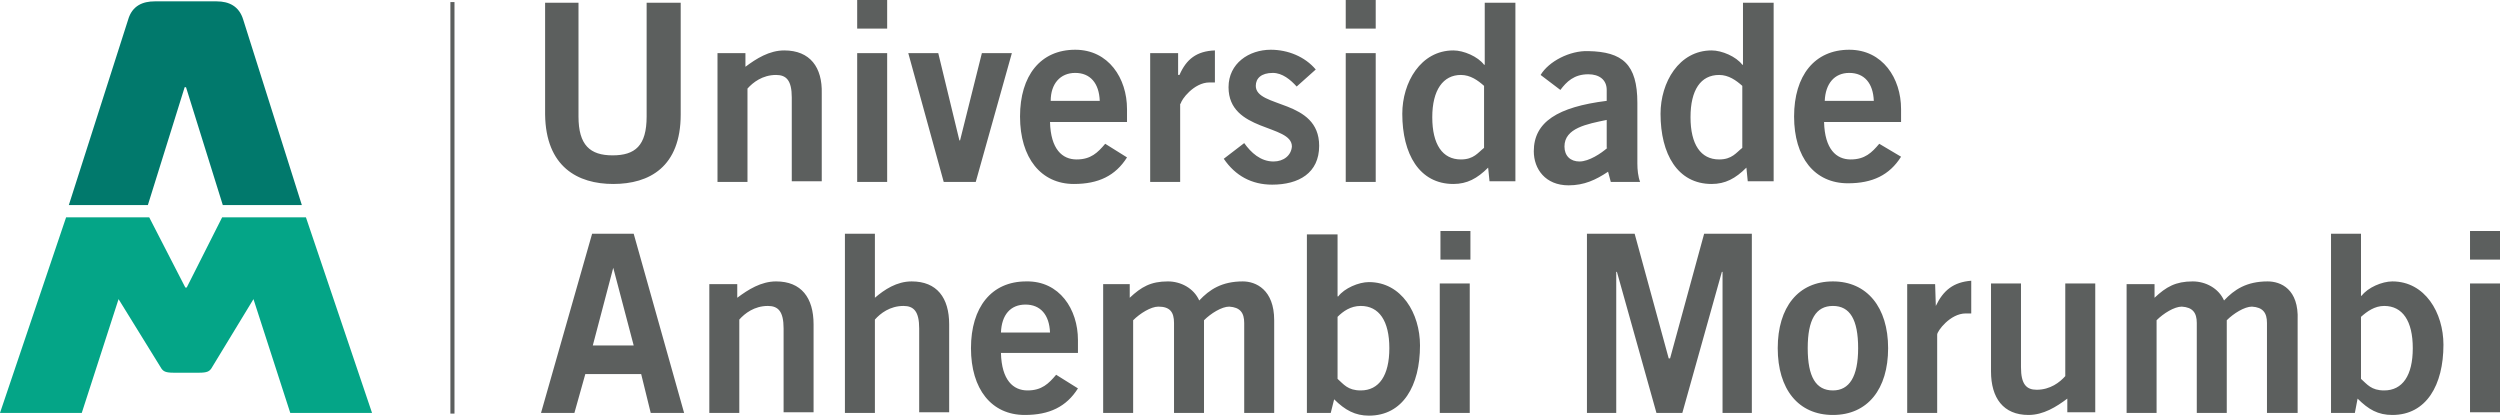
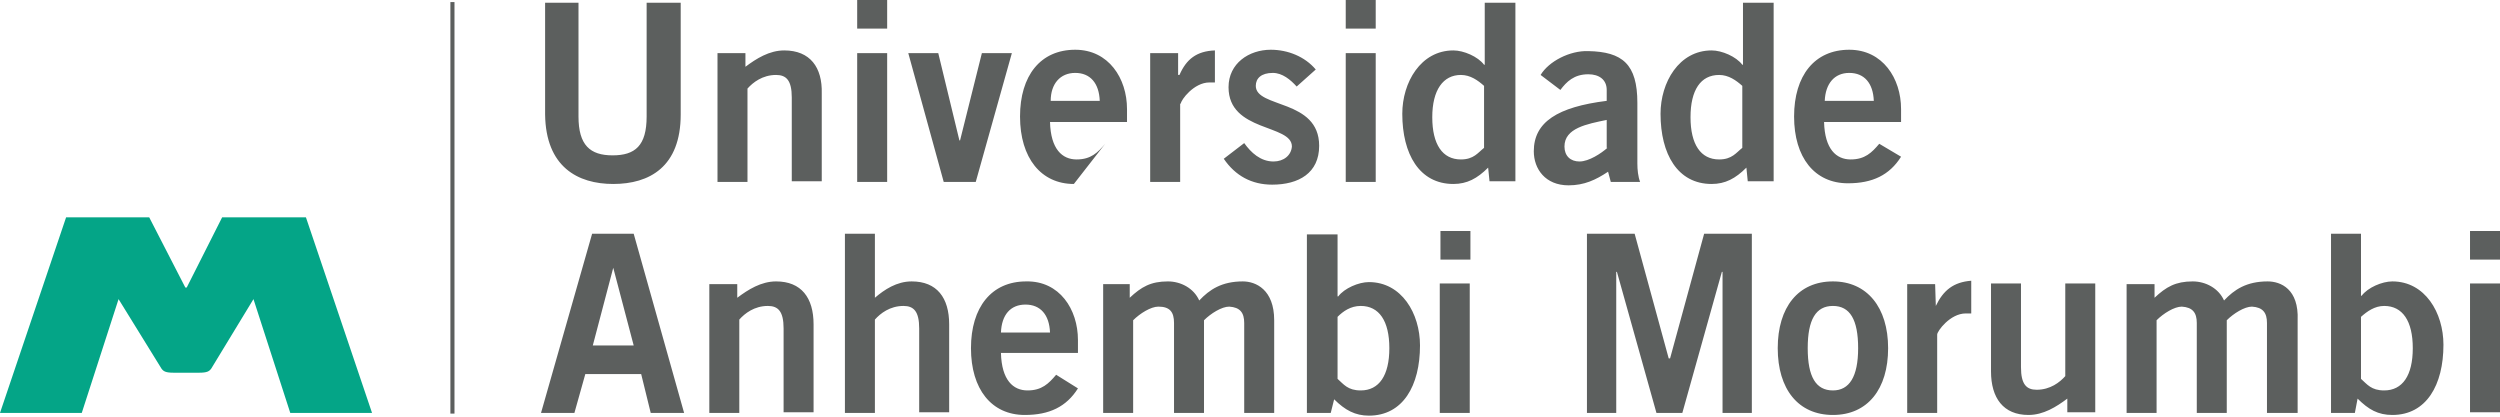
<svg xmlns="http://www.w3.org/2000/svg" width="629" height="105" viewBox="0 0 629 105" fill="none">
-   <path d="M46.459 21.944H46.802L56.059 51.603H75.946L61.202 4.972C60.174 1.543 57.602 0.343 54.516 0.343H38.916C36.001 0.343 33.258 1.372 32.23 4.972L17.315 51.603H37.201L46.459 21.944Z" fill="#01796C" />
  <path d="M76.975 54.688H55.888L46.974 72.346H46.631L37.545 54.688H16.629L0 103.89H20.572L29.83 75.26L40.63 92.747C41.145 93.433 41.659 93.775 43.716 93.775H50.059C52.117 93.775 52.631 93.433 53.145 92.747L63.774 75.26L73.032 103.89H93.604L76.975 54.688Z" fill="#04A587" />
-   <path fill-rule="evenodd" clip-rule="evenodd" d="M154.293 46.288C163.379 46.288 171.265 42.002 171.265 28.801V0.686H162.693V29.316C162.693 36.687 159.779 39.087 154.121 39.087C148.464 39.087 145.549 36.516 145.549 29.316V0.686H137.149V28.801C137.32 42.002 145.378 46.288 154.293 46.288ZM197.323 12.686C193.552 12.686 190.294 14.743 187.551 16.801V13.372H180.522V45.774H188.066V22.287C189.437 20.744 191.837 18.858 195.266 18.858C197.837 18.858 199.209 20.23 199.209 24.515V45.602H206.752V23.487C206.924 16.972 203.838 12.686 197.323 12.686ZM223.21 0H215.667V7.2H223.21V0ZM223.21 13.372H215.667V45.774H223.21V13.372ZM245.497 45.774L254.583 13.372H247.04L241.554 35.316H241.382L236.068 13.372H228.525L237.439 45.774H245.497ZM270.184 46.288C276.355 46.288 280.641 44.231 283.556 39.602L278.07 36.173C276.184 38.402 274.47 40.116 270.869 40.116C267.269 40.116 264.355 37.545 264.183 30.687H283.556V27.43C283.556 19.715 278.927 12.515 270.527 12.515C261.783 12.515 256.64 19.029 256.64 29.316C256.64 39.773 261.955 46.288 270.184 46.288ZM270.527 18.344C274.298 18.344 276.527 20.915 276.698 25.373H264.355C264.355 21.087 266.755 18.344 270.527 18.344ZM297.099 26.058C297.099 25.201 300.356 20.744 304.3 20.744C304.814 20.744 305.328 20.744 305.671 20.744V12.686C301.042 12.858 298.471 14.915 296.756 18.858H296.413V13.372H289.385V45.774H296.928V26.058H297.099ZM320.415 40.63C317.157 40.63 314.757 38.402 313.043 36.002L307.9 39.945C310.814 44.231 314.929 46.459 320.072 46.459C326.758 46.459 331.901 43.545 331.901 36.687C331.901 24.858 315.957 27.258 315.957 21.601C315.957 19.715 317.329 18.344 320.243 18.344C322.643 18.344 324.7 20.058 326.243 21.772L331.044 17.486C328.301 14.229 324.015 12.515 319.729 12.515C314.243 12.515 309.1 15.944 309.1 21.944C309.1 33.259 325.043 31.201 325.043 36.859C324.872 39.087 322.986 40.63 320.415 40.63ZM346.13 13.372H338.587V45.774H346.13V13.372ZM346.13 0H338.587V7.2H346.13V0ZM365.674 46.288C369.103 46.288 371.674 44.916 374.417 42.173L374.76 45.602H381.275V0.686H373.56V16.287H373.388C371.846 14.229 368.245 12.686 365.674 12.686C357.445 12.686 352.816 20.744 352.816 28.63C352.816 38.745 357.102 46.288 365.674 46.288ZM367.56 18.858C369.96 18.858 371.846 20.23 373.388 21.601V37.202C371.846 38.402 370.817 40.116 367.56 40.116C362.931 40.116 360.359 36.344 360.359 29.487C360.359 22.63 363.102 18.858 367.56 18.858ZM405.276 45.774H412.647C412.133 44.402 411.962 42.688 411.962 41.145V25.887C411.962 16.115 408.19 13.029 399.618 12.858C394.989 12.686 389.675 15.429 387.618 18.858L392.589 22.63C394.132 20.572 396.018 18.687 399.618 18.687C402.361 18.687 404.247 20.058 404.247 22.63V25.373C391.904 26.916 385.903 30.687 385.903 38.059C385.903 42.516 388.818 46.631 394.647 46.631C398.59 46.631 401.504 45.259 404.59 43.202L405.276 45.774ZM404.418 37.202C402.876 38.573 399.79 40.63 397.39 40.63C395.161 40.63 393.618 39.259 393.618 36.859C393.618 32.23 399.275 31.201 404.247 30.173V37.202H404.418ZM430.648 46.288C434.077 46.288 436.649 44.916 439.392 42.173L439.734 45.602H446.249V0.686H438.534V16.287H438.363C436.82 14.229 433.22 12.686 430.648 12.686C422.419 12.686 417.791 20.744 417.791 28.63C417.791 38.745 422.076 46.288 430.648 46.288ZM432.534 18.858C434.934 18.858 436.82 20.23 438.363 21.601V37.202C436.82 38.402 435.791 40.116 432.534 40.116C427.905 40.116 425.334 36.344 425.334 29.487C425.334 22.63 427.905 18.858 432.534 18.858ZM472.822 36.173C470.936 38.402 469.221 40.116 465.621 40.116C462.021 40.116 459.107 37.545 458.935 30.687H478.308V27.43C478.308 19.715 473.679 12.515 465.278 12.515C456.535 12.515 451.392 19.029 451.392 29.316C451.392 39.602 456.535 46.116 464.936 46.116C471.107 46.116 475.393 44.059 478.308 39.43L472.822 36.173ZM465.278 18.344C469.05 18.344 471.279 20.915 471.45 25.373H459.107C459.278 21.087 461.507 18.344 465.278 18.344ZM147.264 94.119H161.321L163.722 103.891H172.122L159.436 58.803H148.978L136.12 103.891H144.521L147.264 94.119ZM154.293 67.375L159.436 86.918H149.149L154.293 67.375ZM186.008 80.404C187.38 78.861 189.78 76.975 193.209 76.975C195.78 76.975 197.152 78.347 197.152 82.632V103.719H204.695V81.604C204.695 74.918 201.609 70.803 195.266 70.803C191.494 70.803 188.237 72.861 185.494 74.918V71.489H178.465V103.891H186.008V80.404ZM220.124 80.404C221.496 78.861 223.896 76.975 227.325 76.975C229.896 76.975 231.268 78.347 231.268 82.632V103.719H238.811V81.604C238.811 74.918 235.725 70.803 229.382 70.803C225.61 70.803 222.524 72.861 220.124 74.918V58.803H212.581V103.891H220.124V80.404ZM258.183 70.803C249.44 70.803 244.297 77.318 244.297 87.604C244.297 97.89 249.44 104.405 257.84 104.405C264.012 104.405 268.298 102.348 271.212 97.719L265.726 94.29C263.841 96.519 262.126 98.233 258.526 98.233C254.926 98.233 252.011 95.662 251.84 88.804H271.212V85.547C271.212 77.832 266.583 70.632 258.183 70.803ZM251.84 83.661C252.011 79.204 254.24 76.632 258.012 76.632C261.783 76.632 264.012 79.204 264.183 83.661H251.84ZM295.385 81.261V103.891H302.928V80.575C304.642 78.861 307.385 77.146 309.271 77.146C312.014 77.318 313.043 78.689 313.043 81.261V103.891H320.586V80.575C320.586 72.861 315.957 70.803 312.7 70.803C307.385 70.803 304.3 72.861 301.728 75.603C300.356 72.518 297.099 70.803 293.842 70.803C289.556 70.803 287.156 72.175 284.241 74.918V71.489H277.555V103.891H285.099V80.575C286.813 78.861 289.556 77.146 291.442 77.146C294.356 77.146 295.385 78.518 295.385 81.261ZM328.815 58.803V103.891H334.815L335.672 100.462C338.415 103.205 340.987 104.576 344.416 104.576C352.988 104.576 357.273 97.033 357.273 86.918C357.273 78.861 352.645 70.975 344.416 70.975C341.844 70.975 338.244 72.518 336.701 74.575H336.53V58.974H328.815V58.803ZM342.358 76.975C346.987 76.975 349.559 80.747 349.559 87.604C349.559 94.462 346.987 98.233 342.358 98.233C339.101 98.233 338.073 96.69 336.53 95.319V79.718C337.901 78.347 339.787 76.975 342.358 76.975ZM369.96 58.117H362.417V65.317H369.96V58.117ZM362.245 103.891H369.788V71.318H362.245V103.891ZM406.819 68.403L416.762 103.891H423.276L433.22 68.403H433.391V103.891H440.763V58.803H428.762L420.191 90.176H419.848L411.276 58.803H399.275V103.891H406.647V68.403H406.819ZM461.164 70.803C452.421 70.803 447.278 77.318 447.278 87.604C447.278 97.89 452.421 104.405 461.164 104.405C469.907 104.405 475.05 97.89 475.05 87.604C475.05 77.318 469.736 70.803 461.164 70.803ZM461.164 98.233C456.878 98.233 454.821 94.804 454.821 87.604C454.821 80.404 456.878 76.975 461.164 76.975C465.45 76.975 467.507 80.404 467.507 87.604C467.507 94.804 465.278 98.233 461.164 98.233ZM487.051 76.975L486.879 71.489H479.851V103.891H487.394V84.175C487.394 83.318 490.651 78.861 494.594 78.861C495.108 78.861 495.623 78.861 495.966 78.861V70.632C491.508 70.975 488.937 73.032 487.051 76.975ZM510.366 104.405C514.138 104.405 517.395 102.348 520.138 100.29V103.719H527.167V71.318H519.624V94.633C518.252 96.176 515.852 98.062 512.423 98.062C509.852 98.062 508.48 96.69 508.48 92.404V71.318H500.937V93.433C500.937 100.119 504.023 104.405 510.366 104.405ZM570.54 70.803C565.226 70.803 562.14 72.861 559.569 75.603C558.197 72.518 554.94 70.803 551.682 70.803C547.397 70.803 544.996 72.175 542.082 74.918V71.489H535.053V103.891H542.596V80.575C544.311 78.861 547.054 77.146 548.939 77.146C551.682 77.318 552.711 78.689 552.711 81.261V103.891H560.254V80.575C561.969 78.861 564.712 77.146 566.597 77.146C569.34 77.318 570.369 78.689 570.369 81.261V103.891H578.084V80.575C578.426 72.689 573.798 70.803 570.54 70.803ZM593.17 100.29C595.913 103.033 598.313 104.405 601.913 104.405C610.485 104.405 614.771 96.862 614.771 86.747C614.771 78.689 610.142 70.803 601.913 70.803C599.342 70.803 595.742 72.346 594.199 74.403H594.027V58.803H586.484V103.891H592.484L593.17 100.29ZM594.027 79.718C595.57 78.347 597.456 76.975 599.856 76.975C604.485 76.975 607.056 80.747 607.056 87.604C607.056 94.462 604.485 98.233 599.856 98.233C596.599 98.233 595.57 96.69 594.027 95.319V79.718ZM629 58.117H621.457V65.317H629V58.117ZM629 71.318H621.457V103.719H629V71.318ZM113.319 104.062H114.348V0.514H113.319V104.062Z" fill="#5C5F5E" />
+   <path fill-rule="evenodd" clip-rule="evenodd" d="M154.293 46.288C163.379 46.288 171.265 42.002 171.265 28.801V0.686H162.693V29.316C162.693 36.687 159.779 39.087 154.121 39.087C148.464 39.087 145.549 36.516 145.549 29.316V0.686H137.149V28.801C137.32 42.002 145.378 46.288 154.293 46.288ZM197.323 12.686C193.552 12.686 190.294 14.743 187.551 16.801V13.372H180.522V45.774H188.066V22.287C189.437 20.744 191.837 18.858 195.266 18.858C197.837 18.858 199.209 20.23 199.209 24.515V45.602H206.752V23.487C206.924 16.972 203.838 12.686 197.323 12.686ZM223.21 0H215.667V7.2H223.21V0ZM223.21 13.372H215.667V45.774H223.21V13.372ZM245.497 45.774L254.583 13.372H247.04L241.554 35.316H241.382L236.068 13.372H228.525L237.439 45.774H245.497ZM270.184 46.288L278.07 36.173C276.184 38.402 274.47 40.116 270.869 40.116C267.269 40.116 264.355 37.545 264.183 30.687H283.556V27.43C283.556 19.715 278.927 12.515 270.527 12.515C261.783 12.515 256.64 19.029 256.64 29.316C256.64 39.773 261.955 46.288 270.184 46.288ZM270.527 18.344C274.298 18.344 276.527 20.915 276.698 25.373H264.355C264.355 21.087 266.755 18.344 270.527 18.344ZM297.099 26.058C297.099 25.201 300.356 20.744 304.3 20.744C304.814 20.744 305.328 20.744 305.671 20.744V12.686C301.042 12.858 298.471 14.915 296.756 18.858H296.413V13.372H289.385V45.774H296.928V26.058H297.099ZM320.415 40.63C317.157 40.63 314.757 38.402 313.043 36.002L307.9 39.945C310.814 44.231 314.929 46.459 320.072 46.459C326.758 46.459 331.901 43.545 331.901 36.687C331.901 24.858 315.957 27.258 315.957 21.601C315.957 19.715 317.329 18.344 320.243 18.344C322.643 18.344 324.7 20.058 326.243 21.772L331.044 17.486C328.301 14.229 324.015 12.515 319.729 12.515C314.243 12.515 309.1 15.944 309.1 21.944C309.1 33.259 325.043 31.201 325.043 36.859C324.872 39.087 322.986 40.63 320.415 40.63ZM346.13 13.372H338.587V45.774H346.13V13.372ZM346.13 0H338.587V7.2H346.13V0ZM365.674 46.288C369.103 46.288 371.674 44.916 374.417 42.173L374.76 45.602H381.275V0.686H373.56V16.287H373.388C371.846 14.229 368.245 12.686 365.674 12.686C357.445 12.686 352.816 20.744 352.816 28.63C352.816 38.745 357.102 46.288 365.674 46.288ZM367.56 18.858C369.96 18.858 371.846 20.23 373.388 21.601V37.202C371.846 38.402 370.817 40.116 367.56 40.116C362.931 40.116 360.359 36.344 360.359 29.487C360.359 22.63 363.102 18.858 367.56 18.858ZM405.276 45.774H412.647C412.133 44.402 411.962 42.688 411.962 41.145V25.887C411.962 16.115 408.19 13.029 399.618 12.858C394.989 12.686 389.675 15.429 387.618 18.858L392.589 22.63C394.132 20.572 396.018 18.687 399.618 18.687C402.361 18.687 404.247 20.058 404.247 22.63V25.373C391.904 26.916 385.903 30.687 385.903 38.059C385.903 42.516 388.818 46.631 394.647 46.631C398.59 46.631 401.504 45.259 404.59 43.202L405.276 45.774ZM404.418 37.202C402.876 38.573 399.79 40.63 397.39 40.63C395.161 40.63 393.618 39.259 393.618 36.859C393.618 32.23 399.275 31.201 404.247 30.173V37.202H404.418ZM430.648 46.288C434.077 46.288 436.649 44.916 439.392 42.173L439.734 45.602H446.249V0.686H438.534V16.287H438.363C436.82 14.229 433.22 12.686 430.648 12.686C422.419 12.686 417.791 20.744 417.791 28.63C417.791 38.745 422.076 46.288 430.648 46.288ZM432.534 18.858C434.934 18.858 436.82 20.23 438.363 21.601V37.202C436.82 38.402 435.791 40.116 432.534 40.116C427.905 40.116 425.334 36.344 425.334 29.487C425.334 22.63 427.905 18.858 432.534 18.858ZM472.822 36.173C470.936 38.402 469.221 40.116 465.621 40.116C462.021 40.116 459.107 37.545 458.935 30.687H478.308V27.43C478.308 19.715 473.679 12.515 465.278 12.515C456.535 12.515 451.392 19.029 451.392 29.316C451.392 39.602 456.535 46.116 464.936 46.116C471.107 46.116 475.393 44.059 478.308 39.43L472.822 36.173ZM465.278 18.344C469.05 18.344 471.279 20.915 471.45 25.373H459.107C459.278 21.087 461.507 18.344 465.278 18.344ZM147.264 94.119H161.321L163.722 103.891H172.122L159.436 58.803H148.978L136.12 103.891H144.521L147.264 94.119ZM154.293 67.375L159.436 86.918H149.149L154.293 67.375ZM186.008 80.404C187.38 78.861 189.78 76.975 193.209 76.975C195.78 76.975 197.152 78.347 197.152 82.632V103.719H204.695V81.604C204.695 74.918 201.609 70.803 195.266 70.803C191.494 70.803 188.237 72.861 185.494 74.918V71.489H178.465V103.891H186.008V80.404ZM220.124 80.404C221.496 78.861 223.896 76.975 227.325 76.975C229.896 76.975 231.268 78.347 231.268 82.632V103.719H238.811V81.604C238.811 74.918 235.725 70.803 229.382 70.803C225.61 70.803 222.524 72.861 220.124 74.918V58.803H212.581V103.891H220.124V80.404ZM258.183 70.803C249.44 70.803 244.297 77.318 244.297 87.604C244.297 97.89 249.44 104.405 257.84 104.405C264.012 104.405 268.298 102.348 271.212 97.719L265.726 94.29C263.841 96.519 262.126 98.233 258.526 98.233C254.926 98.233 252.011 95.662 251.84 88.804H271.212V85.547C271.212 77.832 266.583 70.632 258.183 70.803ZM251.84 83.661C252.011 79.204 254.24 76.632 258.012 76.632C261.783 76.632 264.012 79.204 264.183 83.661H251.84ZM295.385 81.261V103.891H302.928V80.575C304.642 78.861 307.385 77.146 309.271 77.146C312.014 77.318 313.043 78.689 313.043 81.261V103.891H320.586V80.575C320.586 72.861 315.957 70.803 312.7 70.803C307.385 70.803 304.3 72.861 301.728 75.603C300.356 72.518 297.099 70.803 293.842 70.803C289.556 70.803 287.156 72.175 284.241 74.918V71.489H277.555V103.891H285.099V80.575C286.813 78.861 289.556 77.146 291.442 77.146C294.356 77.146 295.385 78.518 295.385 81.261ZM328.815 58.803V103.891H334.815L335.672 100.462C338.415 103.205 340.987 104.576 344.416 104.576C352.988 104.576 357.273 97.033 357.273 86.918C357.273 78.861 352.645 70.975 344.416 70.975C341.844 70.975 338.244 72.518 336.701 74.575H336.53V58.974H328.815V58.803ZM342.358 76.975C346.987 76.975 349.559 80.747 349.559 87.604C349.559 94.462 346.987 98.233 342.358 98.233C339.101 98.233 338.073 96.69 336.53 95.319V79.718C337.901 78.347 339.787 76.975 342.358 76.975ZM369.96 58.117H362.417V65.317H369.96V58.117ZM362.245 103.891H369.788V71.318H362.245V103.891ZM406.819 68.403L416.762 103.891H423.276L433.22 68.403H433.391V103.891H440.763V58.803H428.762L420.191 90.176H419.848L411.276 58.803H399.275V103.891H406.647V68.403H406.819ZM461.164 70.803C452.421 70.803 447.278 77.318 447.278 87.604C447.278 97.89 452.421 104.405 461.164 104.405C469.907 104.405 475.05 97.89 475.05 87.604C475.05 77.318 469.736 70.803 461.164 70.803ZM461.164 98.233C456.878 98.233 454.821 94.804 454.821 87.604C454.821 80.404 456.878 76.975 461.164 76.975C465.45 76.975 467.507 80.404 467.507 87.604C467.507 94.804 465.278 98.233 461.164 98.233ZM487.051 76.975L486.879 71.489H479.851V103.891H487.394V84.175C487.394 83.318 490.651 78.861 494.594 78.861C495.108 78.861 495.623 78.861 495.966 78.861V70.632C491.508 70.975 488.937 73.032 487.051 76.975ZM510.366 104.405C514.138 104.405 517.395 102.348 520.138 100.29V103.719H527.167V71.318H519.624V94.633C518.252 96.176 515.852 98.062 512.423 98.062C509.852 98.062 508.48 96.69 508.48 92.404V71.318H500.937V93.433C500.937 100.119 504.023 104.405 510.366 104.405ZM570.54 70.803C565.226 70.803 562.14 72.861 559.569 75.603C558.197 72.518 554.94 70.803 551.682 70.803C547.397 70.803 544.996 72.175 542.082 74.918V71.489H535.053V103.891H542.596V80.575C544.311 78.861 547.054 77.146 548.939 77.146C551.682 77.318 552.711 78.689 552.711 81.261V103.891H560.254V80.575C561.969 78.861 564.712 77.146 566.597 77.146C569.34 77.318 570.369 78.689 570.369 81.261V103.891H578.084V80.575C578.426 72.689 573.798 70.803 570.54 70.803ZM593.17 100.29C595.913 103.033 598.313 104.405 601.913 104.405C610.485 104.405 614.771 96.862 614.771 86.747C614.771 78.689 610.142 70.803 601.913 70.803C599.342 70.803 595.742 72.346 594.199 74.403H594.027V58.803H586.484V103.891H592.484L593.17 100.29ZM594.027 79.718C595.57 78.347 597.456 76.975 599.856 76.975C604.485 76.975 607.056 80.747 607.056 87.604C607.056 94.462 604.485 98.233 599.856 98.233C596.599 98.233 595.57 96.69 594.027 95.319V79.718ZM629 58.117H621.457V65.317H629V58.117ZM629 71.318H621.457V103.719H629V71.318ZM113.319 104.062H114.348V0.514H113.319V104.062Z" fill="#5C5F5E" />
</svg>